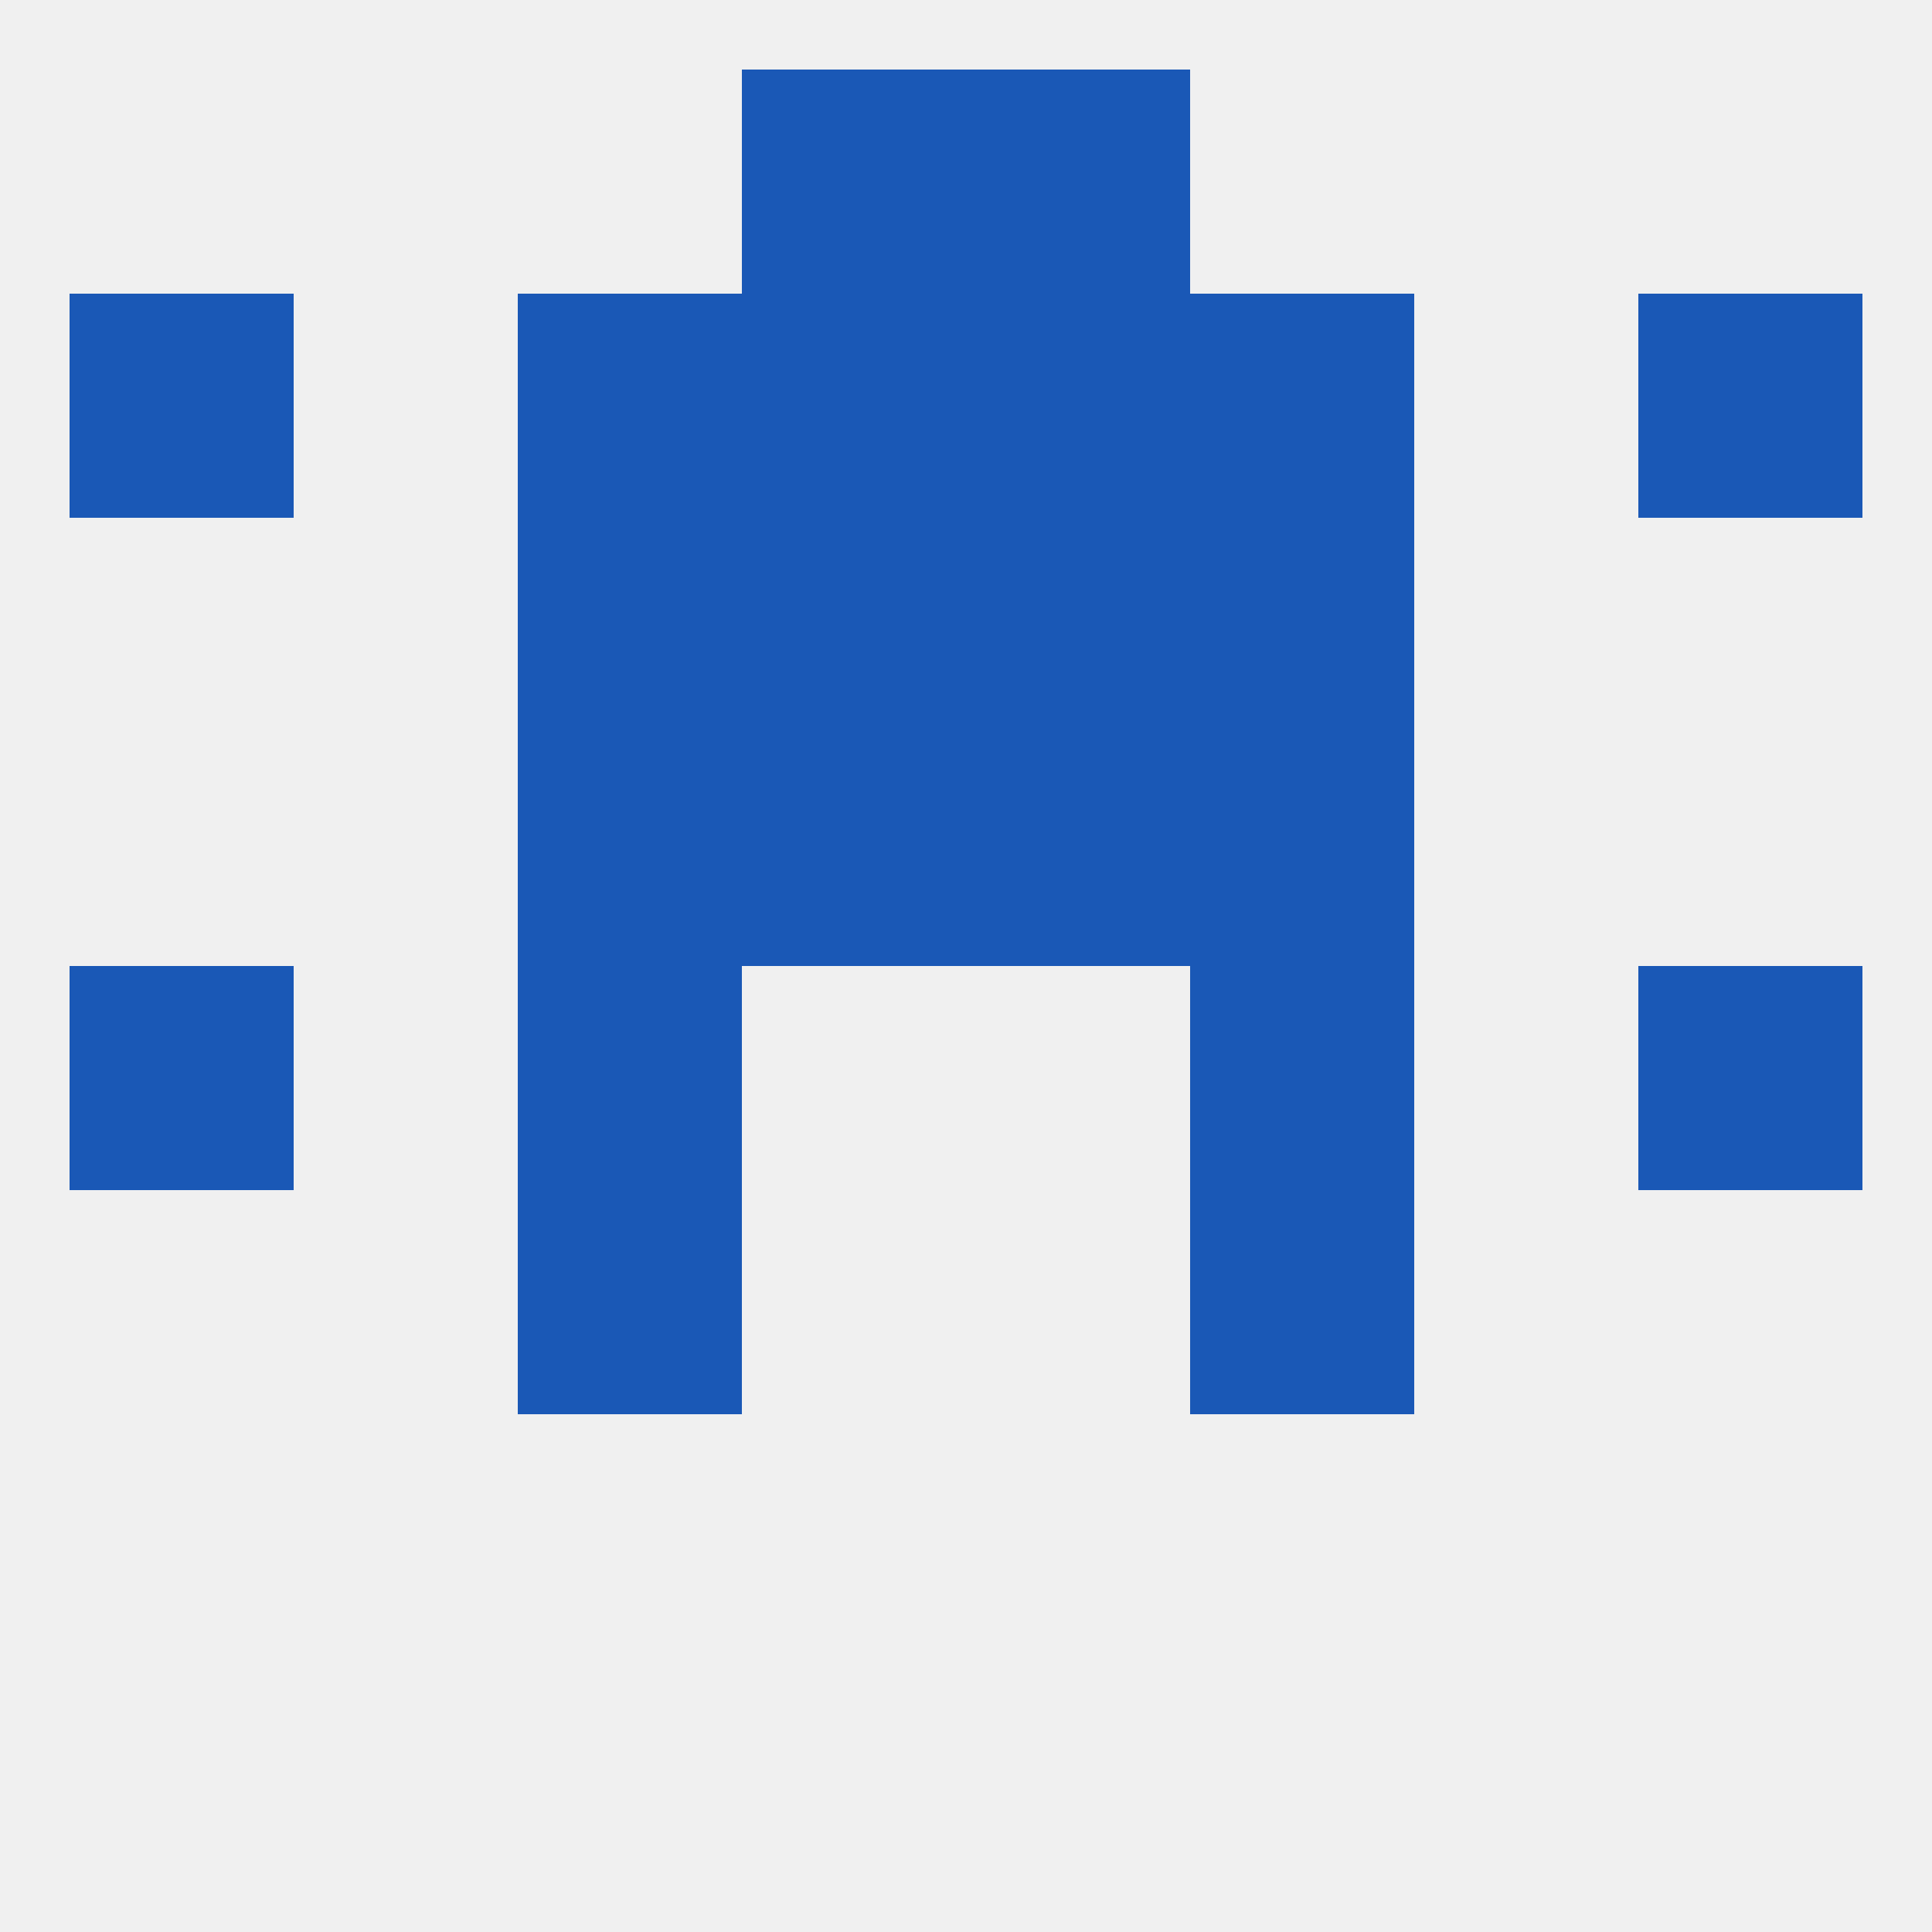
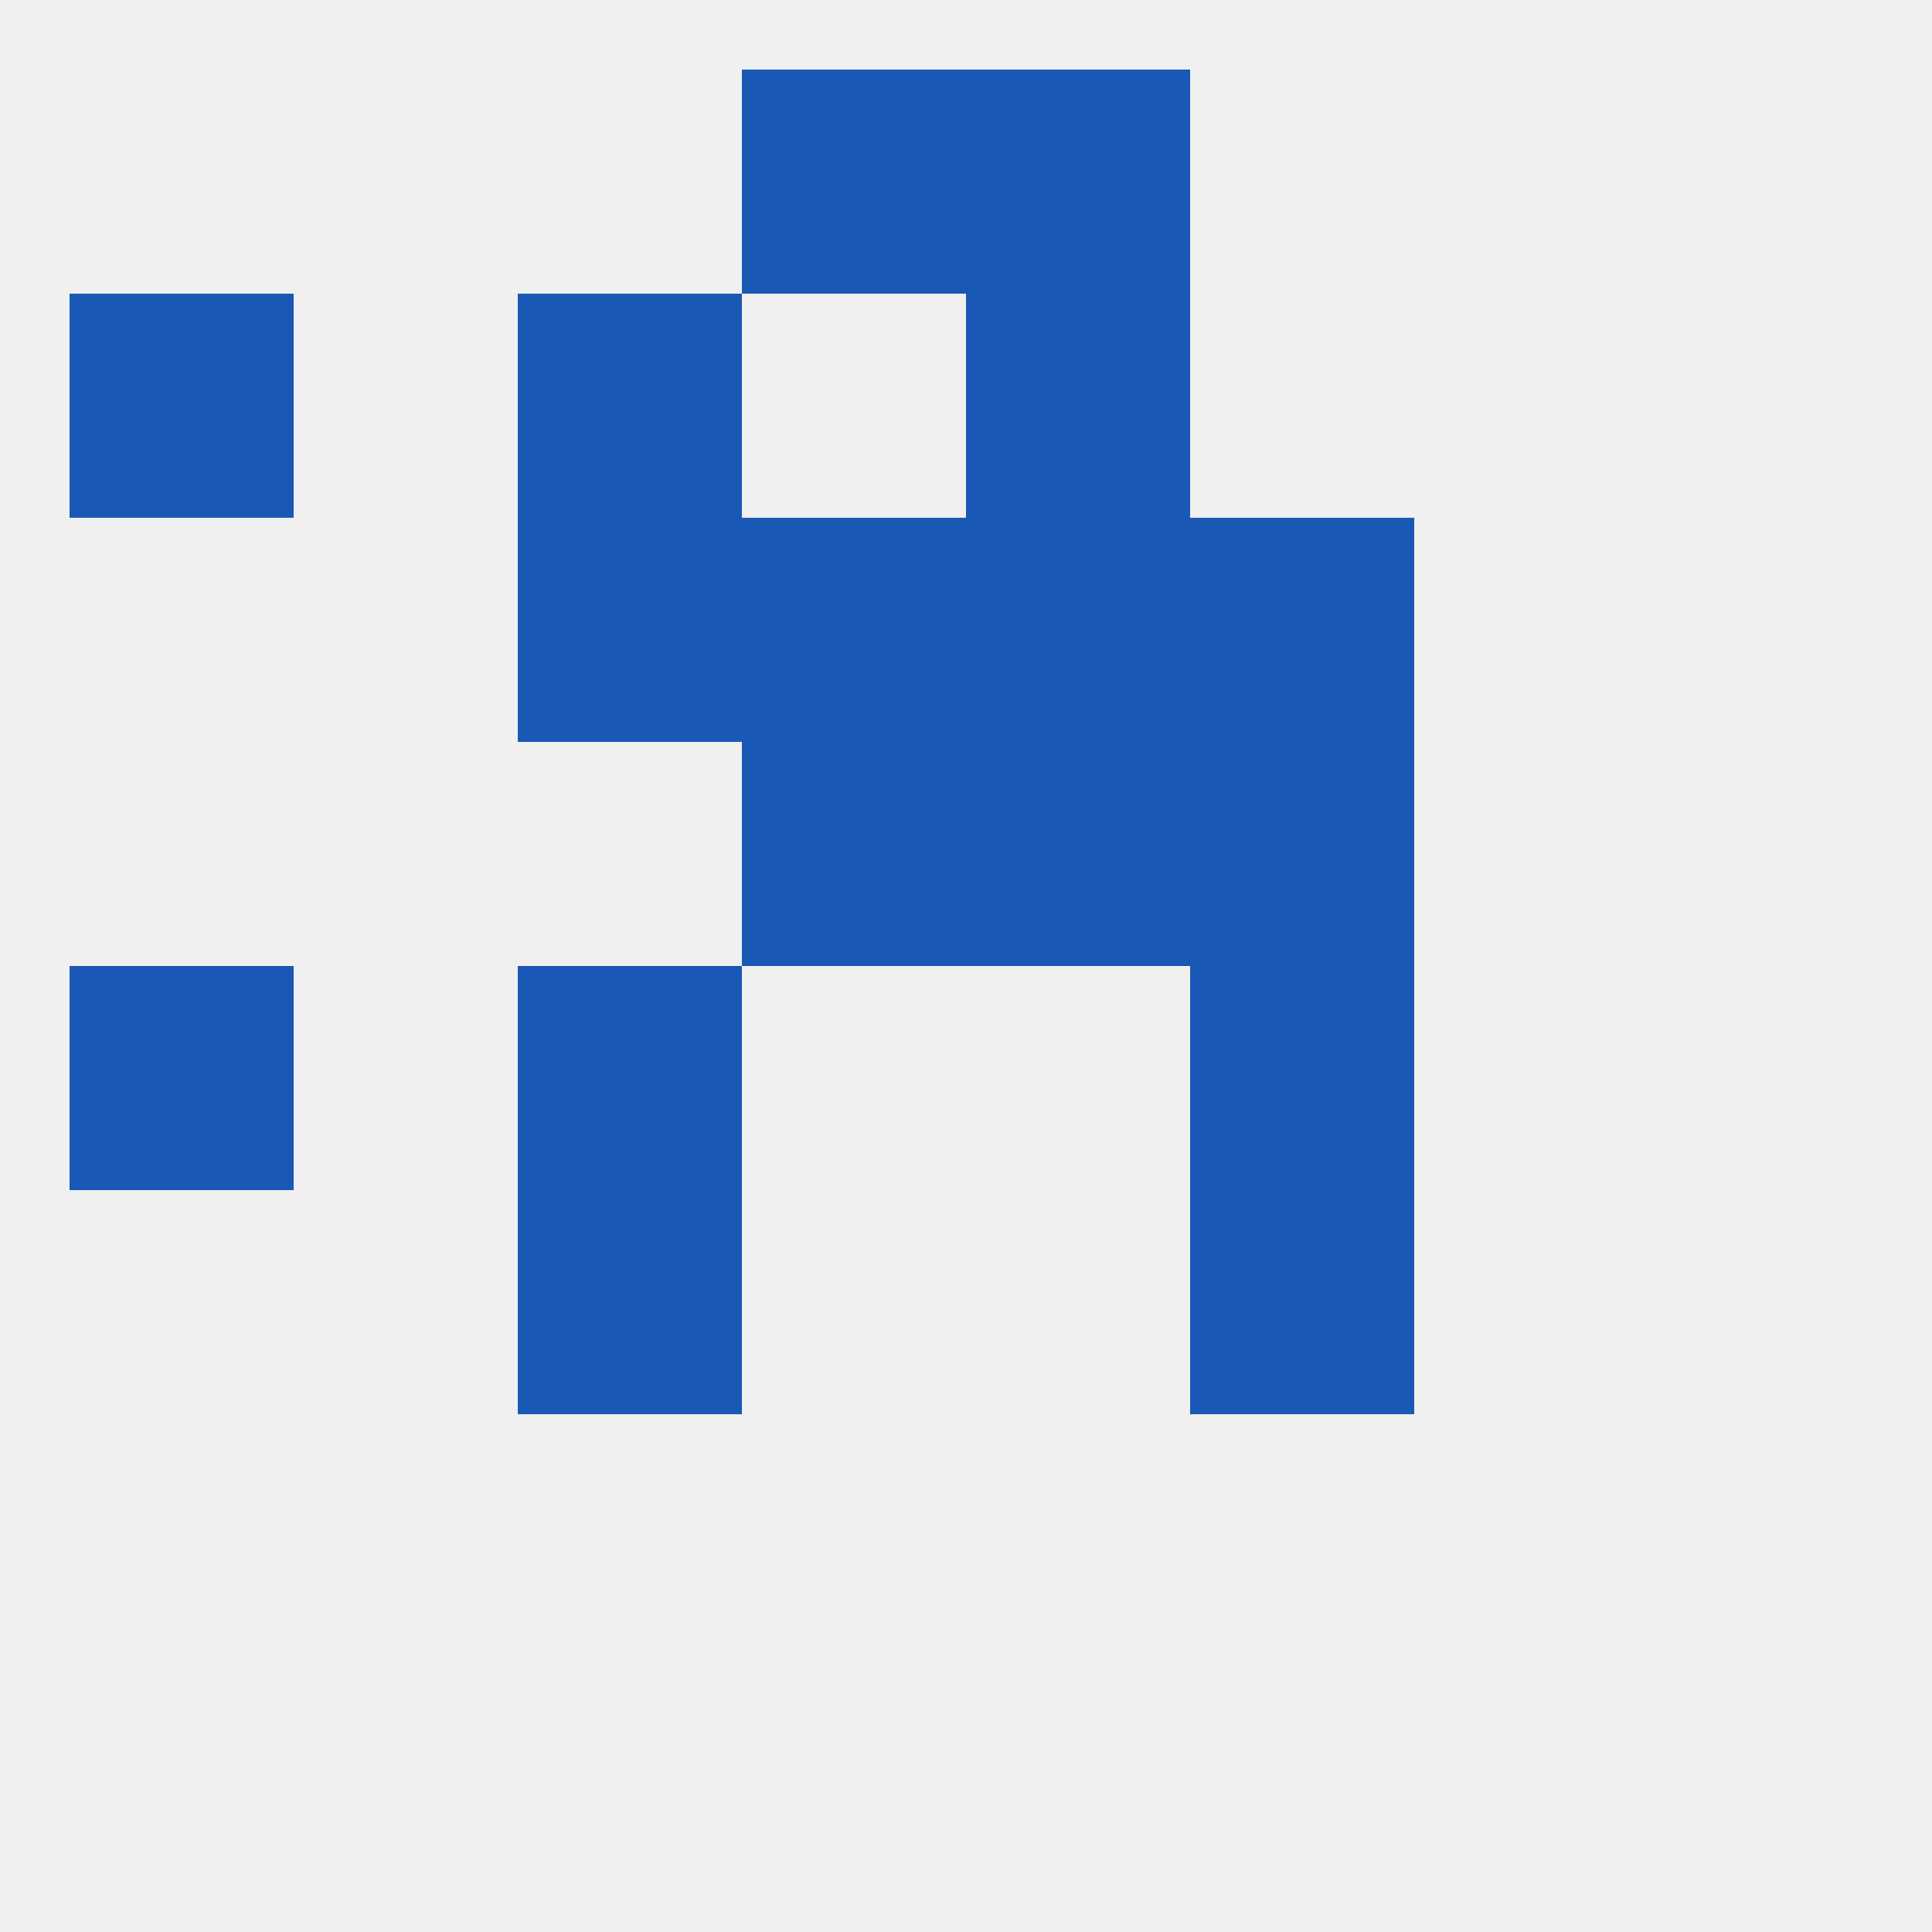
<svg xmlns="http://www.w3.org/2000/svg" version="1.1" baseprofile="full" width="250" height="250" viewBox="0 0 250 250">
  <rect width="100%" height="100%" fill="rgba(240,240,240,255)" />
  <rect x="96" y="9" width="29" height="29" fill="rgba(26,88,182,255)" />
  <rect x="125" y="9" width="29" height="29" fill="rgba(26,88,182,255)" />
  <rect x="9" y="125" width="29" height="29" fill="rgba(26,88,182,255)" />
-   <rect x="212" y="125" width="29" height="29" fill="rgba(26,88,182,255)" />
  <rect x="67" y="125" width="29" height="29" fill="rgba(26,88,182,255)" />
  <rect x="154" y="125" width="29" height="29" fill="rgba(26,88,182,255)" />
  <rect x="67" y="154" width="29" height="29" fill="rgba(26,88,182,255)" />
  <rect x="154" y="154" width="29" height="29" fill="rgba(26,88,182,255)" />
-   <rect x="67" y="96" width="29" height="29" fill="rgba(26,88,182,255)" />
  <rect x="154" y="96" width="29" height="29" fill="rgba(26,88,182,255)" />
  <rect x="96" y="96" width="29" height="29" fill="rgba(26,88,182,255)" />
  <rect x="125" y="96" width="29" height="29" fill="rgba(26,88,182,255)" />
  <rect x="67" y="67" width="29" height="29" fill="rgba(26,88,182,255)" />
  <rect x="154" y="67" width="29" height="29" fill="rgba(26,88,182,255)" />
  <rect x="96" y="67" width="29" height="29" fill="rgba(26,88,182,255)" />
  <rect x="125" y="67" width="29" height="29" fill="rgba(26,88,182,255)" />
-   <rect x="96" y="38" width="29" height="29" fill="rgba(26,88,182,255)" />
  <rect x="125" y="38" width="29" height="29" fill="rgba(26,88,182,255)" />
  <rect x="67" y="38" width="29" height="29" fill="rgba(26,88,182,255)" />
-   <rect x="154" y="38" width="29" height="29" fill="rgba(26,88,182,255)" />
  <rect x="9" y="38" width="29" height="29" fill="rgba(26,88,182,255)" />
-   <rect x="212" y="38" width="29" height="29" fill="rgba(26,88,182,255)" />
</svg>